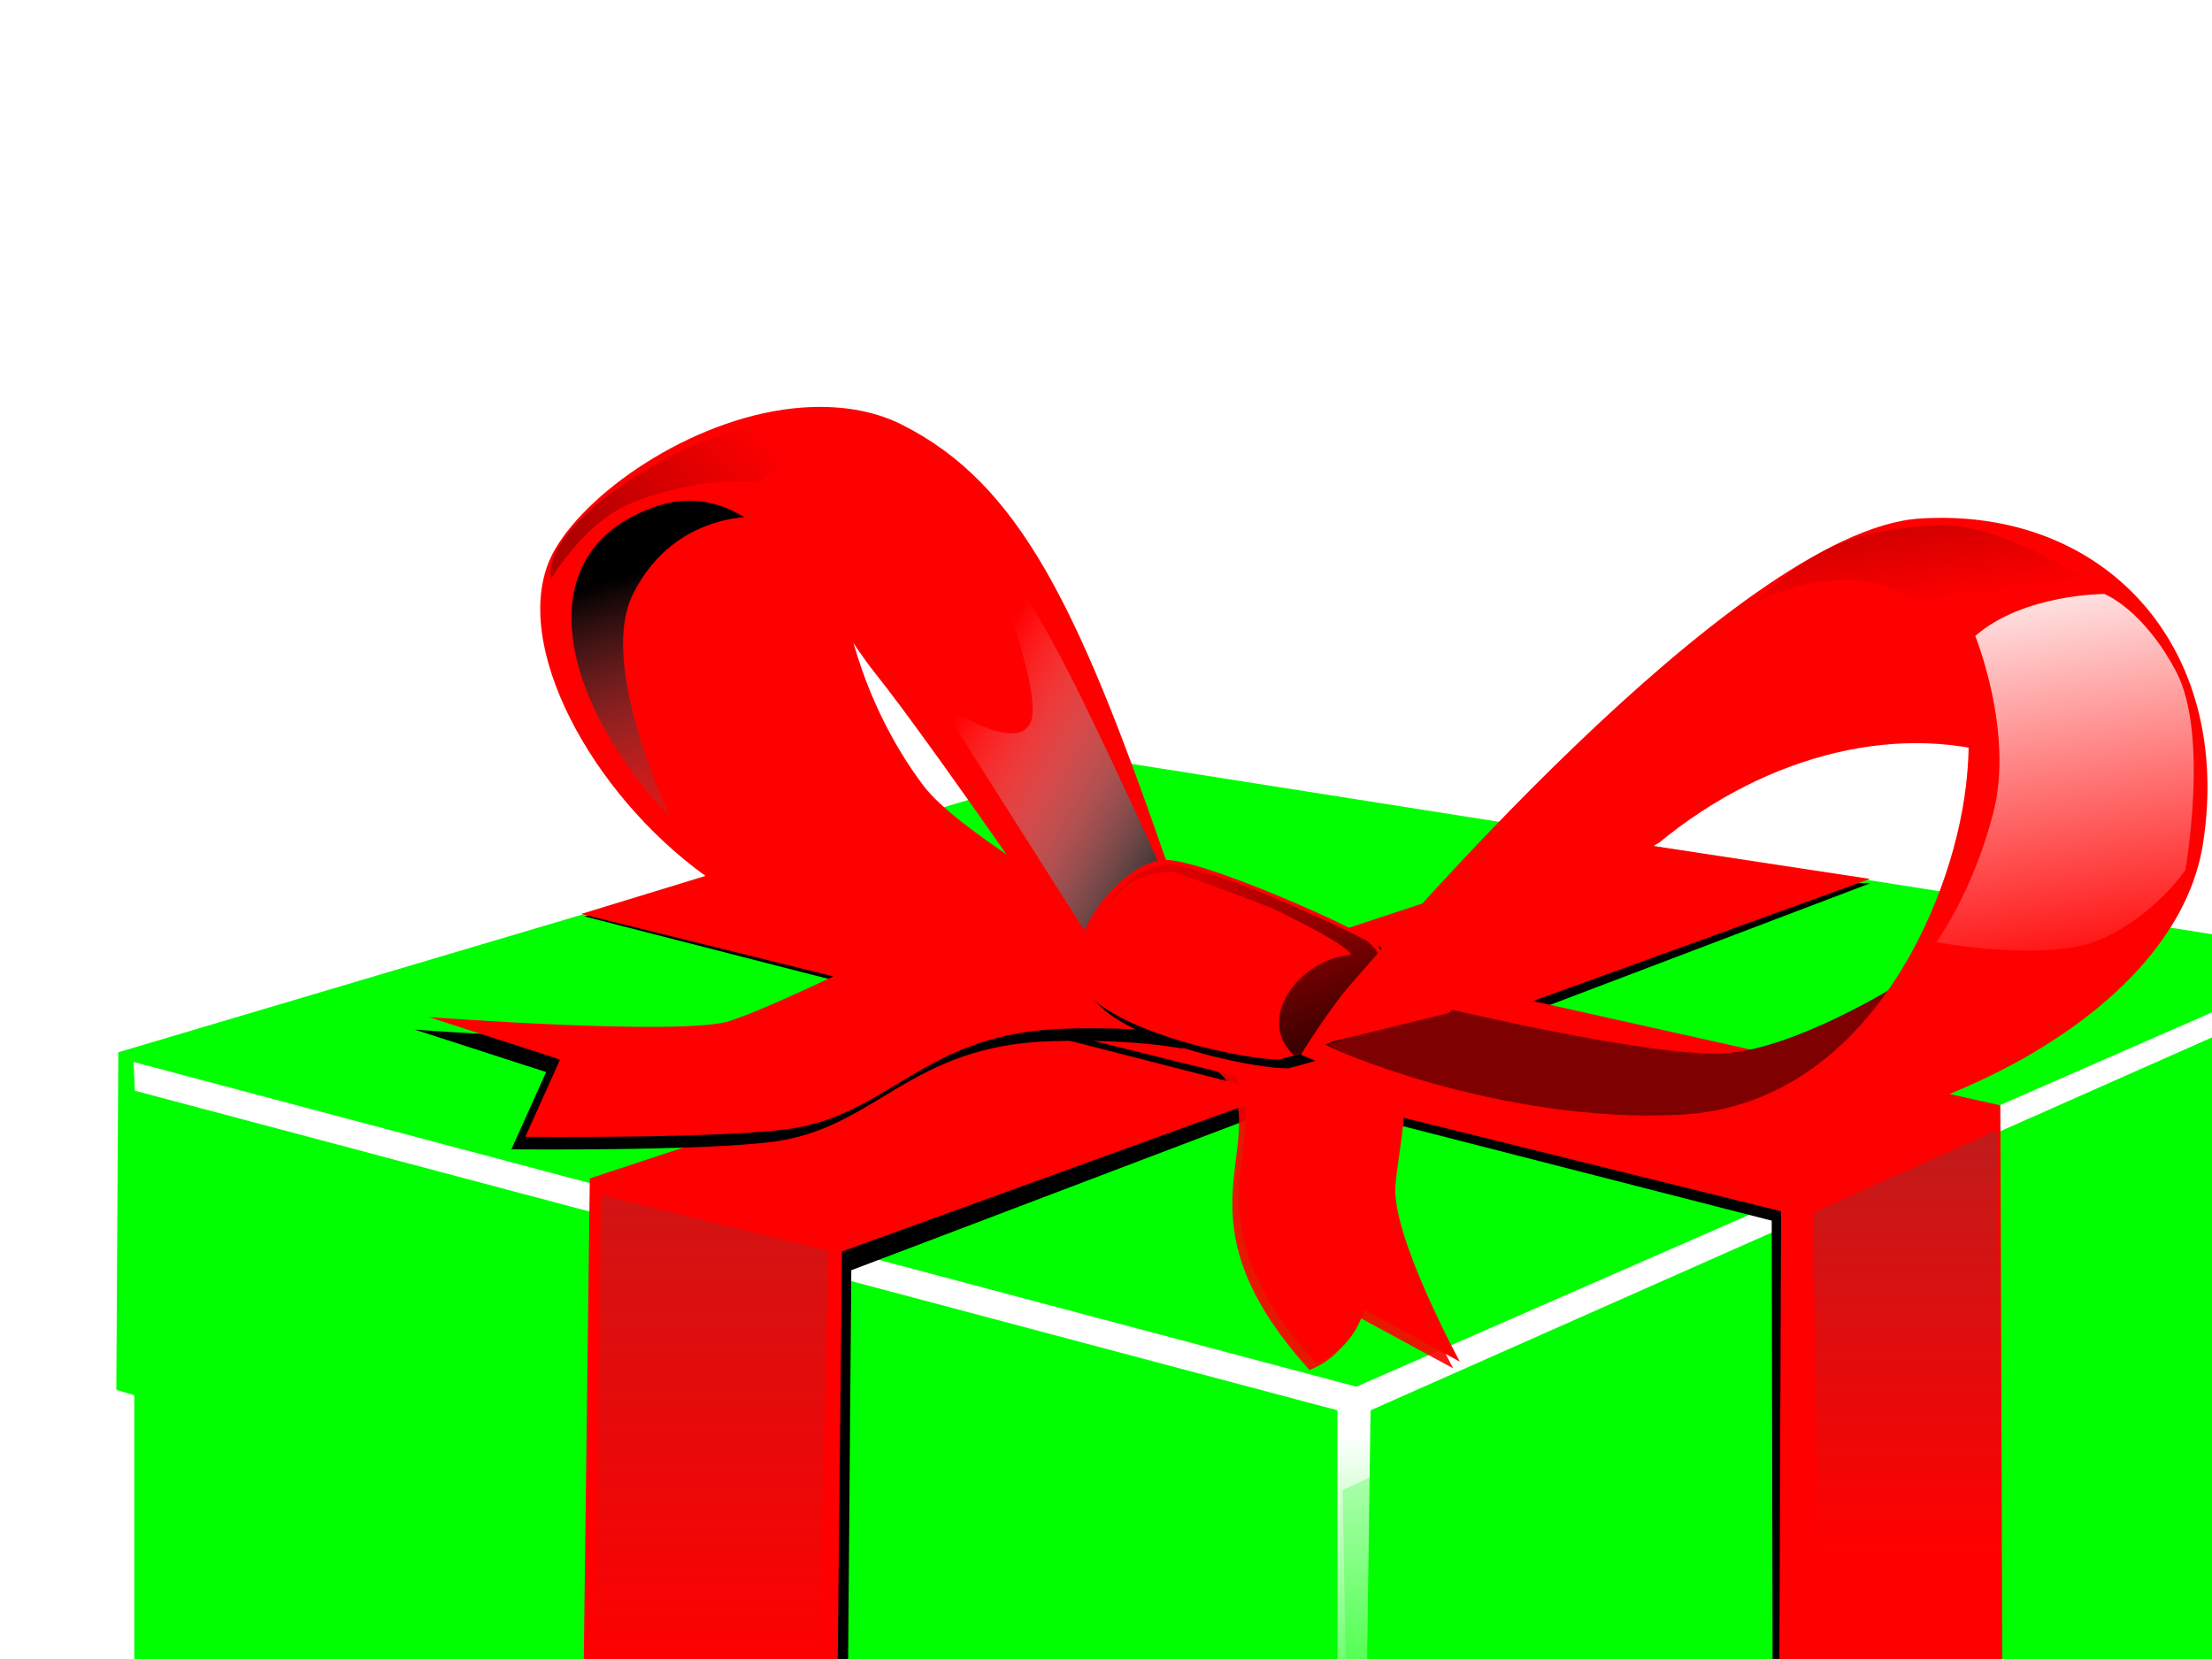
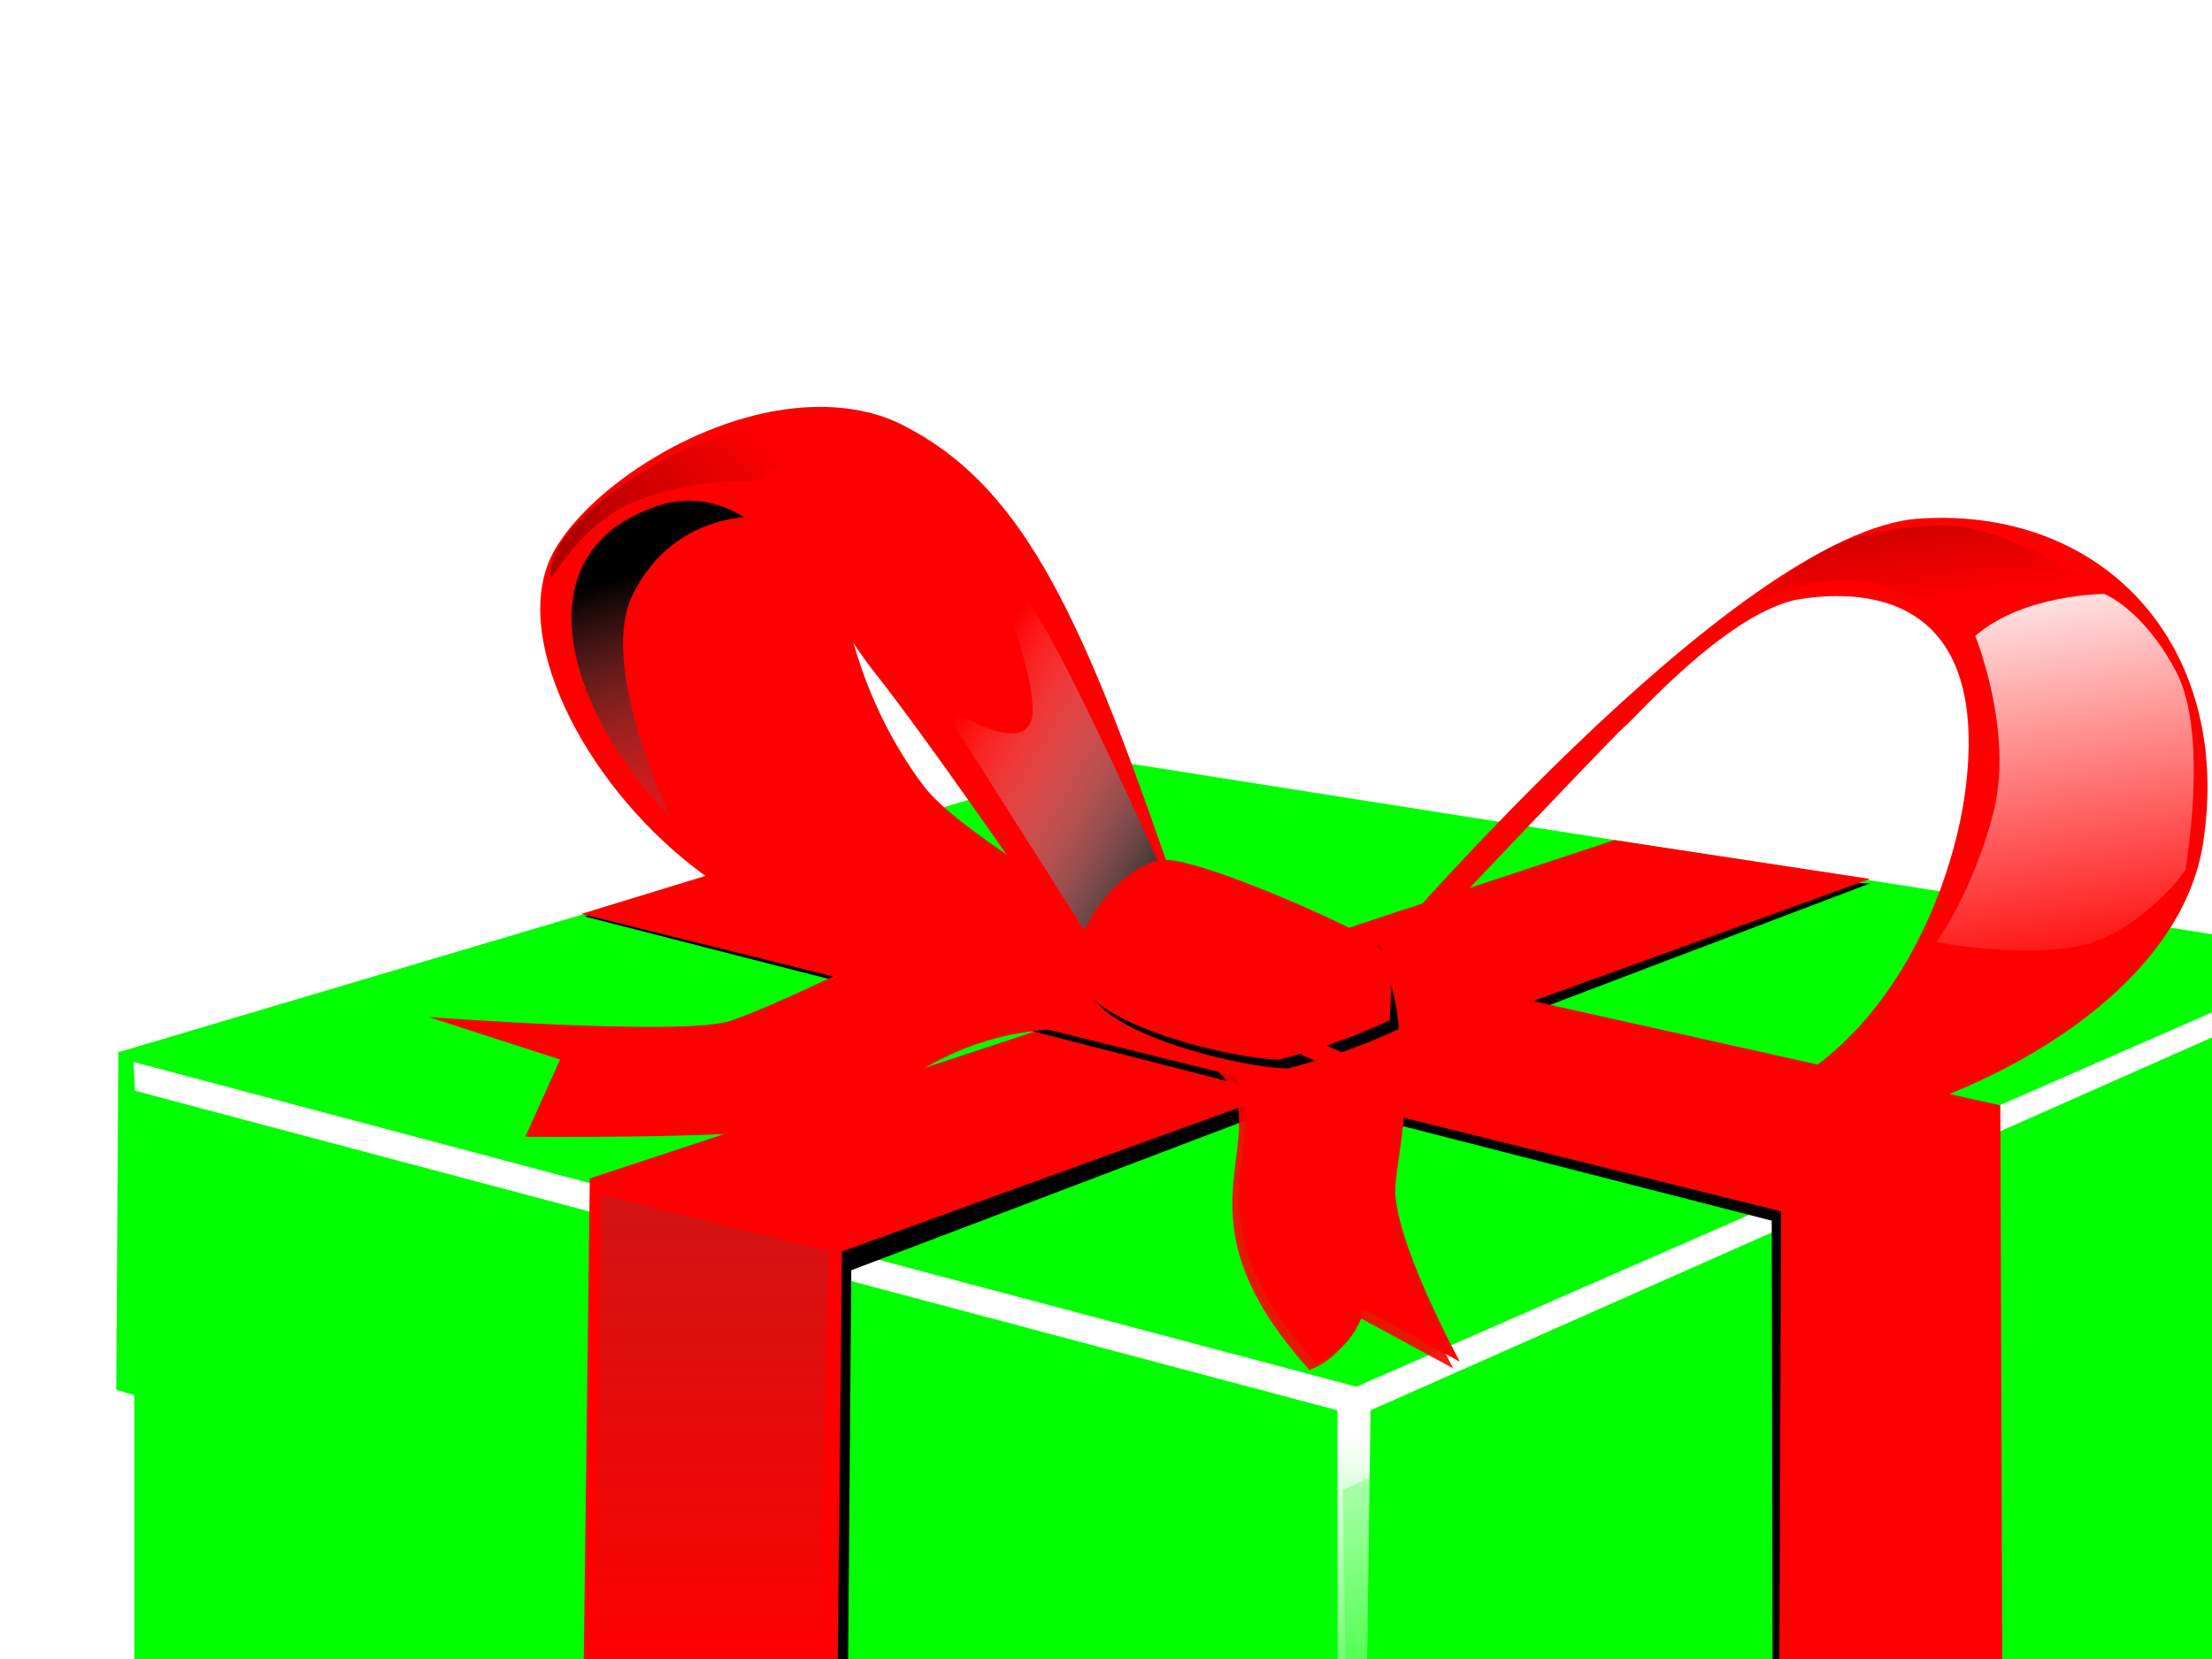
<svg xmlns="http://www.w3.org/2000/svg" xmlns:xlink="http://www.w3.org/1999/xlink" width="640" height="480">
  <title>Yellow Present</title>
  <defs>
    <filter id="filter5389">
      <feGaussianBlur id="feGaussianBlur5391" stdDeviation="0.08" />
    </filter>
    <filter id="filter5115">
      <feGaussianBlur id="feGaussianBlur5117" stdDeviation="0.07" />
    </filter>
    <filter id="filter5073">
      <feGaussianBlur id="feGaussianBlur5075" stdDeviation="0.053" />
    </filter>
    <filter id="filter4943">
      <feGaussianBlur id="feGaussianBlur4945" stdDeviation="0.105" />
    </filter>
    <filter id="filter4875">
      <feGaussianBlur id="feGaussianBlur4877" stdDeviation="0.084" />
    </filter>
    <filter id="filter5203">
      <feGaussianBlur id="feGaussianBlur5205" stdDeviation="0.149" />
    </filter>
    <filter height="1.201" y="-0.1" width="1.048" x="-0.024" id="filter4358">
      <feGaussianBlur id="feGaussianBlur4360" stdDeviation="0.14" />
    </filter>
    <filter id="filter4332">
      <feGaussianBlur id="feGaussianBlur4334" stdDeviation="0.08" />
    </filter>
    <filter id="filter4009">
      <feGaussianBlur id="feGaussianBlur4011" stdDeviation="0.151" />
    </filter>
    <filter id="filter3954">
      <feGaussianBlur id="feGaussianBlur3956" stdDeviation="0.146" />
    </filter>
    <filter id="filter3936">
      <feGaussianBlur id="feGaussianBlur3938" stdDeviation="0.191" />
    </filter>
    <filter id="filter3840">
      <feGaussianBlur id="feGaussianBlur3842" stdDeviation="0.291" />
    </filter>
    <filter id="filter4286">
      <feGaussianBlur id="feGaussianBlur4288" stdDeviation="0.18" />
    </filter>
    <filter height="1.049" y="-0.024" width="2.454" x="-0.727" id="filter3888">
      <feGaussianBlur id="feGaussianBlur3890" stdDeviation="0.157" />
    </filter>
    <filter id="filter4049">
      <feGaussianBlur id="feGaussianBlur4051" stdDeviation="0.287" />
    </filter>
    <filter height="1.266" y="-0.133" width="1.119" x="-0.06" id="filter4715">
      <feGaussianBlur id="feGaussianBlur4717" stdDeviation="2.386" />
    </filter>
    <linearGradient id="linearGradient5293">
      <stop stop-color="#ffffff" id="stop5295" offset="0" />
      <stop stop-color="#ffffff" stop-opacity="0" id="stop5297" offset="1" />
    </linearGradient>
    <linearGradient y2="1.068" x2="0.5" y1="-0.126" x1="0.362" id="linearGradient3217" xlink:href="#linearGradient5293" />
    <linearGradient y2="0.494" x2="0.576" y1="-0.331" x1="0.317" id="linearGradient3215" xlink:href="#linearGradient5119" />
    <linearGradient id="linearGradient5119">
      <stop stop-color="#000000" id="stop5121" offset="0" />
      <stop stop-color="#000000" stop-opacity="0" id="stop5123" offset="1" />
    </linearGradient>
    <linearGradient y2="0.101" x2="0.661" y1="0.42" x1="-0.044" id="linearGradient3213" xlink:href="#linearGradient5119" />
    <linearGradient id="linearGradient4949">
      <stop stop-color="#000000" id="stop4951" offset="0" />
      <stop stop-color="#000000" stop-opacity="0" id="stop4953" offset="1" />
    </linearGradient>
    <linearGradient y2="-0.123" x2="0.145" y1="1.243" x1="0.914" id="linearGradient3207" xlink:href="#linearGradient4949" />
    <linearGradient id="linearGradient4891">
      <stop stop-color="#333333" id="stop4893" offset="0" />
      <stop stop-color="#ffffff" stop-opacity="0" id="stop4895" offset="1" />
    </linearGradient>
    <linearGradient y2="0.248" x2="0.267" y1="0.899" x1="0.867" id="linearGradient3201" xlink:href="#linearGradient4891" />
    <linearGradient id="linearGradient5133">
      <stop stop-color="#7f7f7f" stop-opacity="0" offset="0" id="stop5135" />
      <stop stop-color="#000000" offset="1" id="stop5137" />
    </linearGradient>
    <linearGradient y2="0.26" x2="0.346" y1="1.086" x1="0.5" id="linearGradient3195" xlink:href="#linearGradient5133" />
    <linearGradient id="linearGradient4015">
      <stop stop-color="#000000" id="stop4017" offset="0" />
      <stop stop-color="#000000" stop-opacity="0" id="stop4019" offset="1" />
    </linearGradient>
    <linearGradient y2="0.5" x2="0.68" y1="1.532" x1="0.5" id="linearGradient3189" xlink:href="#linearGradient4015" />
    <linearGradient id="linearGradient3969">
      <stop stop-color="#4d4d4d" id="stop3971" offset="0" />
      <stop stop-color="#4d4d4d" stop-opacity="0" id="stop3973" offset="1" />
    </linearGradient>
    <linearGradient y2="0.708" x2="0.492" y1="-0.254" x1="0.492" id="linearGradient3187" xlink:href="#linearGradient3969" />
    <linearGradient y2="1.115" x2="0.563" y1="0.596" x1="0.557" id="linearGradient3177" xlink:href="#linearGradient3892" />
    <linearGradient id="linearGradient3892">
      <stop stop-color="#ffffff" id="stop3894" offset="0" />
      <stop stop-color="#ffffff" stop-opacity="0" id="stop3896" offset="1" />
    </linearGradient>
    <linearGradient y2="-0.218" x2="0.592" y1="0.701" x1="0.592" id="linearGradient3173" xlink:href="#linearGradient3892" />
    <linearGradient y2="0.717" x2="0.496" y1="-0.215" x1="0.496" id="svg_1" xlink:href="#linearGradient3969" />
  </defs>
  <g>
    <title>Layer 1</title>
    <path opacity="0.756" fill="#000000" fill-rule="evenodd" stroke-width="1px" filter="url(#filter4715)" d="m20.218,661.922l370.64,147.915l297.488,-210.591l-370.641,-97.775l-297.487,160.451z" id="path4665" />
    <path fill="#00ff00" fill-rule="evenodd" stroke-width="0.2" stroke-miterlimit="4" d="m38.85,367.178l0,277.032l354.804,128.849l273.954,-183.149l0,-263.18l-281.65,149.289l-347.108,-108.841l0,0z" id="path3105" />
    <path opacity="0.525" fill="#00ff00" fill-rule="evenodd" stroke-width="1px" filter="url(#filter4049)" d="m41.779,639.593l349.036,130.709l0,-270.036l-349.036,-106.291l0,245.618z" id="path3107" />
    <rect opacity="0.522" fill="url(#linearGradient3173)" fill-rule="nonzero" stroke-width="0.2" stroke-miterlimit="4" stroke-dashoffset="0" filter="url(#filter3888)" id="rect3109" width="0.439" height="15.805" x="1002.683" y="222.422" transform="matrix(18.002, 0, 0, 18.002, -17662.6, -3520.43)" />
    <path fill="#00ff00" fill-rule="nonzero" stroke-width="0.2" marker-start="none" marker-mid="none" marker-end="none" stroke-miterlimit="4" stroke-dashoffset="0" d="m319.496,219.768l355.653,56.072l-0.875,95.519l-279.883,141.643l-360.746,-110.905l0.588,-97.648l285.263,-84.682z" id="path3111" />
    <path opacity="0.5" fill="#00ff00" fill-rule="evenodd" stroke-width="1px" filter="url(#filter4286)" d="m36.033,332.211l1.436,68.945l350.471,109.164l1.438,-80.436l-353.346,-97.673l0,0z" id="path3113" />
    <path fill="url(#linearGradient3177)" fill-rule="evenodd" stroke-width="1px" filter="url(#filter3840)" d="m38.622,307.249l353.813,93.955l278.163,-121.682l-0.355,7.227l-273.704,121.297l-1.354,98.526l-8.21,0l-0.015,-98.526l-347.926,-92.466l-0.412,-8.331l0,0z" id="path3115" />
    <path fill="#000000" fill-rule="evenodd" stroke-width="0.2" stroke-miterlimit="4" filter="url(#filter3936)" id="path3117" d="m463.049,255.084l-289.689,91.287l-3.932,341.829l74.01,29.603l2.874,-350.287l294.837,-111.968l-78.101,-0.464z" />
    <path fill="#ff0000" fill-rule="evenodd" stroke-width="0.2" stroke-miterlimit="4" d="m467.127,243.056l-296.476,97.896l-4.414,351.7l73.661,26.465l3.705,-357.019l297.452,-107.8l-73.928,-11.242z" id="path3119" />
    <path opacity="0.5" fill="#00ff00" fill-rule="evenodd" stroke-width="1px" filter="url(#filter4286)" id="path3121" d="m677.189,296.601l-5.672,74.259l-281.622,140.343l-1.438,-80.087l288.732,-134.515z" />
    <path fill="#000000" fill-rule="evenodd" stroke-width="0.2" stroke-miterlimit="4" filter="url(#filter3954)" id="path3123" d="m169.074,265.129l343.538,88.048l0.656,338.847l66.861,-44.554l-4.081,-324.954l-340.495,-75.132l-66.479,17.745l0,0l0,0z" />
    <path fill="#ff0000" fill-rule="evenodd" stroke-width="0.2" stroke-miterlimit="4" d="m168.162,264.432l347.161,86.036l-1.311,343.434l65.877,-44.227l-1.131,-329.868l-342.104,-76.339l-68.492,20.964l0,0l0,0z" id="path3125" />
    <path fill="#ff0000" fill-rule="evenodd" stroke-width="1px" d="m244.009,172.709c0,0 3.449,28.5 23.26,54.729c9.4,12.449 45.834,33.522 45.834,33.522l19.841,23.944c0,0 -20.524,6.841 -30.786,5.473c-10.261,-1.368 -61.166,-16.138 -80.322,-27.084c-19.155,-10.946 -53.361,-49.526 -55.414,-58.419c-2.051,-8.893 -11.501,-32.019 -3.291,-47.07c8.208,-15.05 24.096,-22.038 28.885,-22.722c4.789,-0.684 49.941,22.576 49.941,22.576l2.053,15.051z" id="path3127" />
    <path opacity="0.591" fill="url(#linearGradient3187)" fill-rule="evenodd" stroke-width="1px" filter="url(#filter4009)" d="m173.934,345.742l65.765,16.172l-4.313,183.28l-63.609,-56.062l2.157,-143.389z" id="path3129" />
-     <path fill="url(#linearGradient3189)" fill-rule="evenodd" stroke-width="1px" d="m168.623,651.703l-1.183,39.963l71.34,25.754l0.592,-44.107l-70.749,-21.61z" id="path3131" />
-     <path opacity="0.674" fill="url(#svg_1)" fill-rule="evenodd" stroke-width="1px" filter="url(#filter4009)" id="path3133" d="m577.708,327.039l-53.165,23.88l2.263,146.571l52.688,-46.437l-1.786,-124.014z" />
+     <path fill="url(#linearGradient3189)" fill-rule="evenodd" stroke-width="1px" d="m168.623,651.703l-1.183,39.963l71.34,25.754l-70.749,-21.61z" id="path3131" />
    <g id="g3135">
      <path opacity="0.953" fill="#ff0000" fill-rule="evenodd" stroke-width="0.2" stroke-miterlimit="4" filter="url(#filter4332)" d="m325.202,301.319c0,0 30.255,0.689 32.978,18.923c2.723,18.234 -13.792,37.97 20.689,76.131c11.667,-4.484 13.859,-15.502 13.859,-15.502l27.741,15.046c0,0 -20.019,-36.758 -18.615,-51.222c1.403,-14.464 6.469,-31.942 -3.005,-38.477c-9.474,-6.535 -58.428,-11.285 -58.428,-11.285l-15.218,6.385z" id="path3137" />
      <path fill="#ff0000" fill-rule="evenodd" stroke-width="0.2" stroke-miterlimit="4" id="path3139" d="m327.1,299.359c0,0 30.255,0.69 32.978,18.923c2.723,18.234 -13.792,37.97 20.69,76.131c11.666,-4.483 13.858,-15.502 13.858,-15.502l27.741,15.046c0,0 -20.019,-36.758 -18.615,-51.222c1.403,-14.464 6.469,-31.942 -3.005,-38.477c-9.474,-6.535 -58.428,-11.285 -58.428,-11.285l-15.218,6.385z" />
    </g>
-     <path fill="#000000" fill-rule="evenodd" stroke-width="0.2" stroke-miterlimit="4" filter="url(#filter4358)" id="path3141" d="m249.68,280.001c0,0 -29.064,14.532 -42.477,19.003c-13.415,4.471 -87.192,-1.118 -87.192,-1.118l38.007,12.296l-10.06,22.357c0,0 55.73,0.544 76.013,-2.236c29.921,-4.101 39.124,-27.946 80.484,-29.064c24.811,-0.671 38.008,2.236 38.008,2.236c0,0 -33.535,-26.828 -92.781,-23.475z" />
    <path fill="url(#linearGradient3195)" fill-rule="evenodd" stroke-width="1px" filter="url(#filter5203)" d="m220.461,149.538c0,0 -17.426,-9.957 -24.064,-9.957c-6.637,0 -30.7,9.127 -33.19,21.573c-2.49,12.446 -5.809,38.169 5.809,53.104c11.616,14.936 29.04,30.701 29.04,30.701c0,0 -26.298,-50.069 -14.934,-73.018c12.459,-25.161 38.167,-22.403 37.339,-22.403z" id="path3143" />
    <path fill="#ff0000" fill-rule="evenodd" stroke-width="0.2" stroke-miterlimit="4" d="m232.248,117.909c-29.762,2.089 -61.203,23.056 -71.664,41.021c-13.948,23.953 8.019,67.132 40.304,92.087c44.245,34.2 110.437,35.473 110.437,35.473c0,-1.032 43.236,11.951 25.7,-38.599c-25.179,-72.577 -42.191,-108.02 -76.112,-125.041c-8.686,-4.359 -18.745,-5.639 -28.665,-4.942zm-41.616,28.341c30.183,-9.411 49.033,31.589 62.374,48.265c16.42,20.523 57.825,81.054 57.825,81.054l8.402,10.873c0,0 -4.575,0.073 -50.412,-10.873c-45.835,-10.946 -78.797,-41.999 -80.166,-44.736c-27.309,-32.413 -35.347,-72.428 1.977,-84.583z" id="path3145" />
    <path fill="#ff0000" fill-rule="evenodd" stroke-width="0.2" stroke-miterlimit="4" d="m253.706,276.376c0,0 -29.063,14.532 -42.478,19.003c-13.414,4.471 -87.19,-1.118 -87.19,-1.118l38.006,12.296l-10.06,22.357c0,0 55.73,0.544 76.012,-2.236c29.923,-4.101 39.124,-27.946 80.485,-29.064c24.811,-0.67 38.007,2.236 38.007,2.236c0,0 -33.535,-26.828 -92.78,-23.475z" id="path3147" />
    <path fill="#000000" fill-rule="evenodd" stroke-width="0.2" stroke-miterlimit="4" filter="url(#filter4875)" id="path3149" d="m399.522,274.038c0,0 -48.487,-22.696 -59.835,-22.696c-11.347,0 -29.917,21.664 -24.759,35.075c5.159,13.411 45.392,22.696 57.77,22.696c11.024,-2.827 21.047,-6.323 31.98,-11.348c0,-7.221 -5.157,-23.727 -5.157,-23.727z" />
    <path fill="url(#linearGradient3201)" fill-rule="evenodd" stroke-width="1px" filter="url(#filter4943)" d="m272.821,204.776l43.99,69.284l21.995,-16.496c0,0 -21.995,-49.488 -34.092,-71.483c-12.098,-21.995 -20.896,-31.893 -20.896,-31.893c0,0 18.697,46.189 14.297,54.987c-4.398,8.798 -23.095,-4.399 -25.294,-4.399z" id="path3151" />
    <path fill="#ff0000" fill-rule="evenodd" stroke-width="0.2" stroke-miterlimit="4" d="m398.028,272.813c-4.885,-4.128 -49.561,-24.038 -60.908,-24.038c-11.348,0 -29.916,21.664 -24.759,35.075c5.159,13.411 45.392,22.696 57.77,22.696c11.024,-2.827 21.047,-6.323 31.98,-11.348c0,-7.221 2.148,-15.291 -4.083,-22.385z" id="path3153" />
-     <path fill="#7f0000" fill-rule="evenodd" stroke-width="0.2" stroke-miterlimit="4" d="m379.463,306.112c0,0 35.533,13.025 57.425,16.446c21.891,3.421 66.4,10.918 77.346,6.814c10.946,-4.104 70.465,-16.419 78.674,-29.417c8.211,-12.998 -43.784,-15.051 -43.784,-15.051c0,0 -29.418,18.471 -49.941,19.84c-20.522,1.368 -80.726,-12.998 -80.726,-12.998l-38.311,10.262l-0.683,4.105z" id="path3155" />
-     <path fill="url(#linearGradient3207)" fill-rule="evenodd" stroke-width="1px" filter="url(#filter5073)" d="m331.681,251.639c0,0 5.499,-2.578 10.198,-1.073c6.707,2.147 12.087,2.956 26.567,9.124c15.615,6.652 26.154,11.883 27.227,12.688c8.819,7.577 2.816,15.601 3.097,24.346c-5.367,2.684 -22.005,8.051 -24.42,8.588c-11.173,-10.312 1.303,-27.789 16.635,-29.101c-2.028,-3.393 -19.068,-11.612 -23.102,-13.49c-13.098,-5.209 -27.613,-10.276 -27.613,-10.276c0,0 -13.408,-1.661 -19.323,9.661c1.343,-5.636 11.272,-11.003 10.735,-10.466z" id="path3157" />
    <g id="g3159">
-       <path fill="#ff0000" fill-rule="evenodd" stroke-width="0.2" stroke-miterlimit="4" id="path3161" d="m385.577,301.321l33.523,-8.209c0,0 54.728,-46.52 60.885,-49.256c31.534,-25.993 70.886,-35.591 103.302,-23.944c0,0 -3.421,-41.731 -14.367,-47.204c-10.945,-5.473 -41.046,-9.578 -41.046,-9.578c0,0 -40.716,27.303 -45.504,32.091c-4.79,4.789 -74.434,73.248 -74.434,73.248l-21.782,25.608l-4.356,8.938l3.78,-1.693z" />
      <path fill="#ff0000" fill-rule="evenodd" stroke-width="0.2" stroke-miterlimit="4" id="path3163" d="m555.432,150.033c-53.36,3.421 -158.026,127.412 -164.182,134.253c-6.157,6.841 -15.467,21.592 -14.784,20.908c0,0 66.64,29.643 124.107,26.222c57.466,-3.421 129.367,-38.122 136.875,-87.613c8.632,-56.888 -28.654,-97.191 -82.015,-93.77zm-36.347,23.603c18.028,-3.289 56.611,-3.572 49.693,53.991c-4.284,35.638 -29.862,92.156 -82.539,94.892c-52.677,2.736 -104.159,-20.046 -103.477,-20.73c0,0 83.746,-88.724 87.169,-91.46c3.419,-2.737 28.526,-31.667 49.153,-36.693z" />
    </g>
    <path opacity="0.558" fill="url(#linearGradient3213)" fill-rule="evenodd" stroke-width="1px" filter="url(#filter5115)" d="m159.439,167.499c-2.336,-12.823 23.201,-31.72 44.773,-40.017c21.573,-8.297 48.492,-5.635 48.492,-5.635c0,0 -23.643,10.613 -33.428,17.772c-19.715,-2.004 -37.795,6.446 -37.795,6.446c0,0 -11.374,4.387 -22.042,21.435z" id="path3165" />
    <path opacity="0.558" fill="url(#linearGradient3215)" fill-rule="evenodd" stroke-width="1px" filter="url(#filter5115)" id="path3167" d="m507.187,174.595c16.86,-14.596 25.414,-20.852 52.493,-22.55c23.071,-1.445 55.474,23.57 55.474,23.57c0,0 -24.766,16.635 -35.901,21.428c-7.242,-16.815 -34.224,-27.598 -34.224,-27.598c0,0 -15.761,-5.937 -37.842,5.149z" />
    <path fill="url(#linearGradient3217)" fill-rule="evenodd" stroke-width="1px" filter="url(#filter5389)" d="m571.499,184.006c0,0 11.288,27.788 5.211,51.235c-6.079,23.446 -16.501,37.341 -16.501,37.341c0,0 32.131,6.079 47.763,-0.869c15.63,-6.947 24.314,-19.973 24.314,-19.973c0,0 6.946,-39.077 -2.606,-57.313c-9.551,-18.236 -20.839,-22.578 -20.839,-22.578c0,0 -23.447,0 -37.342,12.157z" id="path3169" />
  </g>
</svg>